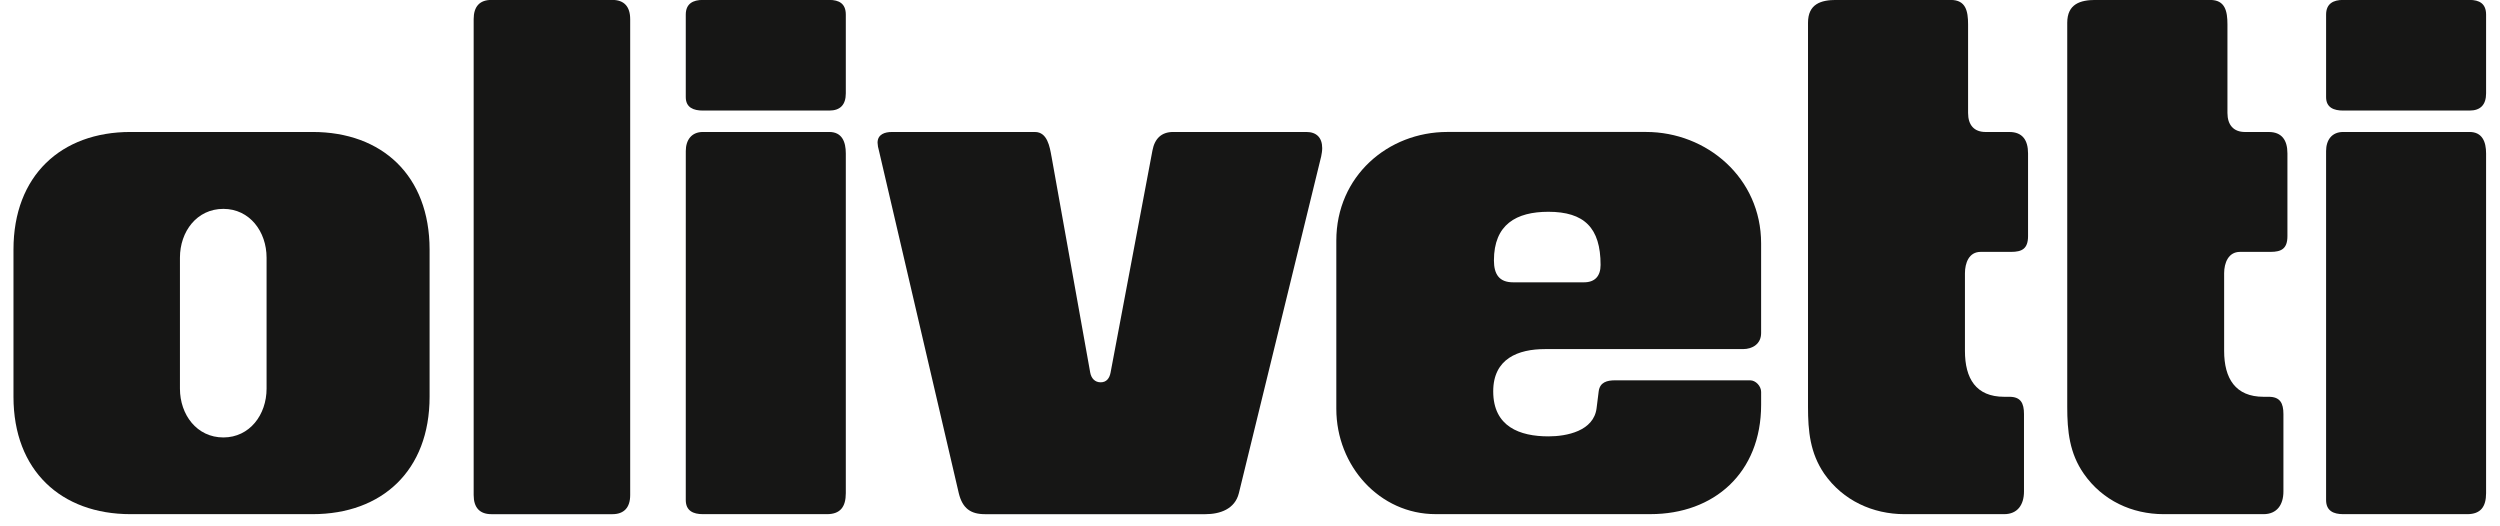
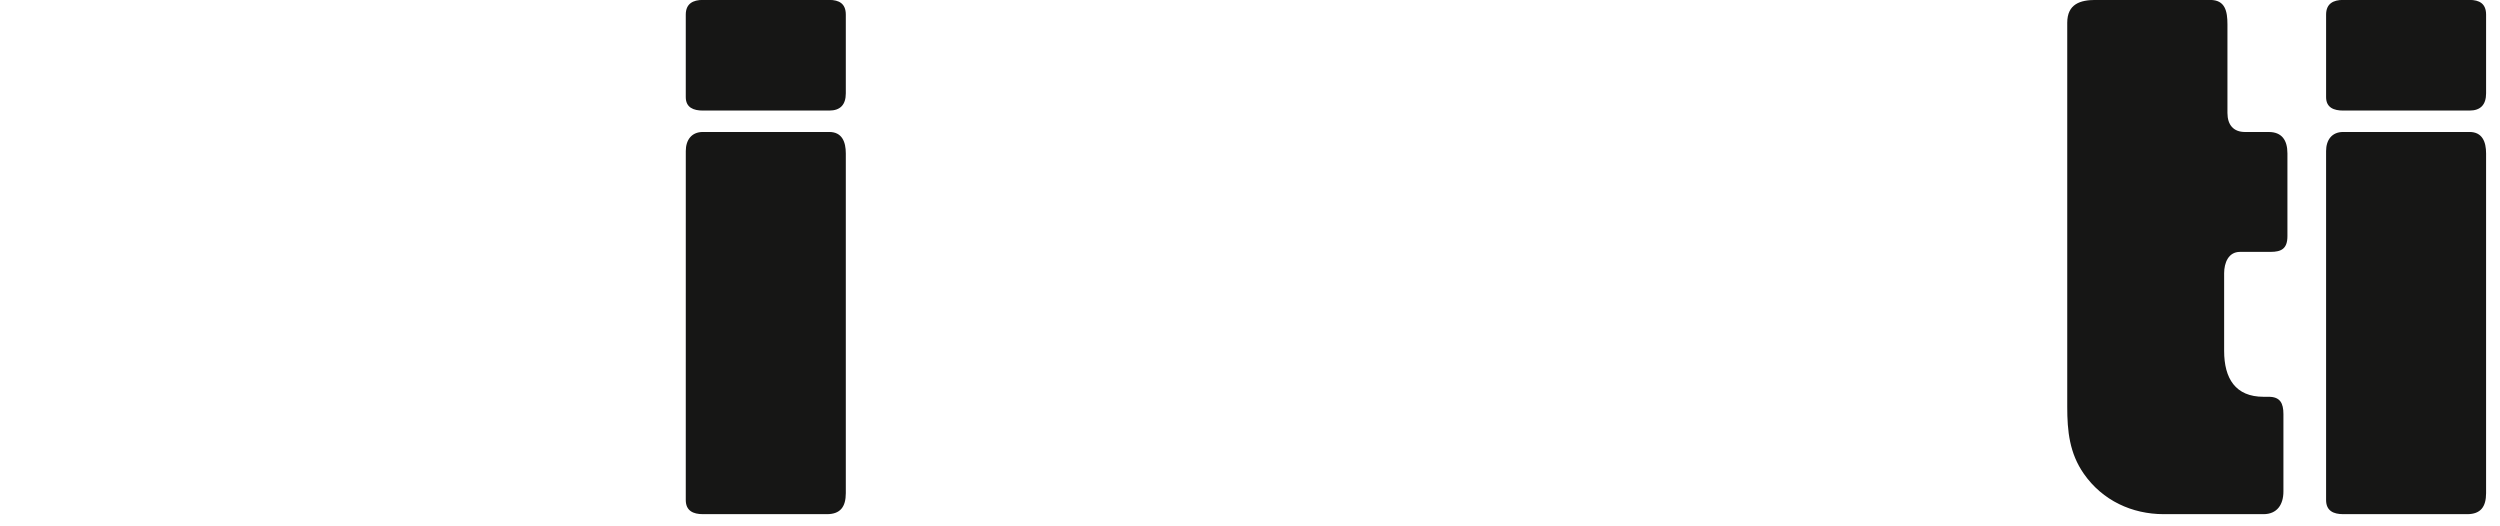
<svg xmlns="http://www.w3.org/2000/svg" version="1.1" id="Vrstva_1" x="0px" y="0px" width="133px" height="28px" viewBox="0 0 133 28" enable-background="new 0 0 133 28" xml:space="preserve">
  <g>
-     <path fill="#161615" d="M26.145-0.004h6.435c0.622,0,0.946,0.357,0.946,1.023v25.32c0,0.656-0.324,1.015-0.946,1.015h-6.435   c-0.632,0-0.946-0.358-0.946-1.015V1.019C25.199,0.353,25.513-0.004,26.145-0.004z" />
-   </g>
+     </g>
  <g>
    <path fill="#161615" d="M36.484,8.16V8.036c0-0.588,0.306-1.015,0.91-1.015h6.723c0.676,0,0.88,0.522,0.88,1.14v18.073   c0,0.723-0.287,1.119-1,1.119h-6.604c-0.51,0-0.91-0.174-0.91-0.752L36.484,8.16L36.484,8.16z" />
  </g>
  <g>
    <path fill="#161615" d="M44.117,5.882h-6.724c-0.49,0-0.91-0.154-0.91-0.714v-4.39c0-0.588,0.392-0.782,0.91-0.782h6.724   c0.52,0,0.88,0.194,0.88,0.782v4.187C44.997,5.573,44.701,5.882,44.117,5.882z" />
  </g>
  <g>
-     <path fill="#161615" d="M55.94,8.324l2.059,11.495c0.055,0.308,0.25,0.52,0.556,0.52c0.316,0,0.472-0.22,0.528-0.52L61.31,8.006   c0.12-0.635,0.481-0.985,1.103-0.985h7.085c0.537,0,0.843,0.3,0.843,0.86c0,0.145-0.026,0.3-0.055,0.443l-4.378,17.911   c-0.212,0.859-1.02,1.119-1.78,1.119h-11.73c-0.76,0-1.196-0.31-1.392-1.119L46.758,8.007c-0.042-0.134-0.065-0.273-0.072-0.414   c0-0.454,0.397-0.571,0.76-0.571h7.613c0.658,0,0.788,0.783,0.88,1.303L55.94,8.324z" />
-   </g>
+     </g>
  <g>
-     <path fill="#161615" d="M96.186,21.641V1.213c0-1.003,0.688-1.216,1.504-1.216h6.092c0.798,0,0.92,0.589,0.92,1.302v4.71   c0,0.647,0.322,1.013,0.936,1.013h1.262c0.694,0,0.992,0.434,0.992,1.138v4.4c0,0.667-0.316,0.84-0.9,0.84h-1.623   c-0.62,0-0.834,0.588-0.834,1.139v4.13c0,1.466,0.585,2.44,2.086,2.44h0.279c0.603,0,0.776,0.34,0.776,0.918v4.119   c0,0.705-0.341,1.207-1.056,1.207h-5.303c-1.68,0-3.275-0.725-4.268-2.151c-0.752-1.101-0.863-2.261-0.863-3.56V21.641z" />
-   </g>
+     </g>
  <g>
    <path fill="#161615" d="M109.977,21.641V1.213c0-1.003,0.695-1.216,1.512-1.216h6.093c0.796,0,0.918,0.598,0.918,1.302v4.71   c0,0.636,0.323,1.013,0.937,1.013h1.26c0.695,0,0.994,0.434,0.994,1.138v4.4c0,0.667-0.315,0.84-0.9,0.84h-1.623   c-0.62,0-0.844,0.588-0.844,1.139v4.13c0,1.466,0.603,2.44,2.096,2.44h0.277c0.604,0,0.781,0.34,0.781,0.918v4.119   c0,0.705-0.344,1.207-1.059,1.207h-5.313c-1.68,0-3.256-0.725-4.248-2.151c-0.76-1.091-0.881-2.261-0.881-3.56V21.641z" />
  </g>
  <g>
    <path fill="#161615" d="M123.748,8.16V8.036c0-0.588,0.307-1.015,0.908-1.015h6.723c0.678,0,0.881,0.522,0.881,1.14v18.073   c0,0.723-0.287,1.119-1.002,1.119h-6.602c-0.51,0-0.908-0.174-0.908-0.752V8.16z" />
  </g>
  <g>
    <path fill="#161615" d="M131.38,5.882h-6.724c-0.491,0-0.908-0.154-0.908-0.714v-4.39c0-0.588,0.389-0.782,0.908-0.782h6.723   c0.52,0,0.881,0.194,0.881,0.782v4.187C132.26,5.573,131.962,5.882,131.38,5.882z" />
  </g>
-   <path fill="#161615" d="M16.631,7.021H6.939c-3.682,0-6.222,2.317-6.222,6.255v7.835c0,3.927,2.541,6.242,6.223,6.242h9.69h0.001  c3.689,0,6.223-2.315,6.223-6.242v-7.835C22.854,9.338,20.321,7.021,16.631,7.021z M14.182,20.675c0,1.39-0.9,2.597-2.3,2.597  c-1.409,0-2.309-1.207-2.309-2.597v-6.966c0-1.391,0.899-2.597,2.309-2.597c1.4,0,2.3,1.207,2.3,2.597V20.675z" />
-   <path fill="#161615" d="M82.191,18.572h10.535c0.51,0,0.965-0.279,0.965-0.85v-4.777c0-3.483-2.894-5.925-6.121-5.925H76.999  c-3.162,0-5.907,2.356-5.907,5.781v8.946c0,3.059,2.318,5.605,5.278,5.605h11.435c3.375,0,5.887-2.19,5.887-5.818V20.85  c0-0.309-0.287-0.617-0.584-0.617h-0.121h-7.064c-0.427,0-0.809,0.098-0.873,0.588l-0.111,0.888  c-0.148,1.226-1.595,1.506-2.56,1.506c-1.521,0-2.94-0.511-2.94-2.394C79.438,19.074,80.773,18.572,82.191,18.572z M79.477,13.853  c0-1.911,1.188-2.586,2.894-2.586c1.909,0,2.78,0.849,2.78,2.827c0,0.597-0.305,0.925-0.879,0.925h-3.774h-0.001  C79.754,15.02,79.477,14.586,79.477,13.853z" />
</svg>